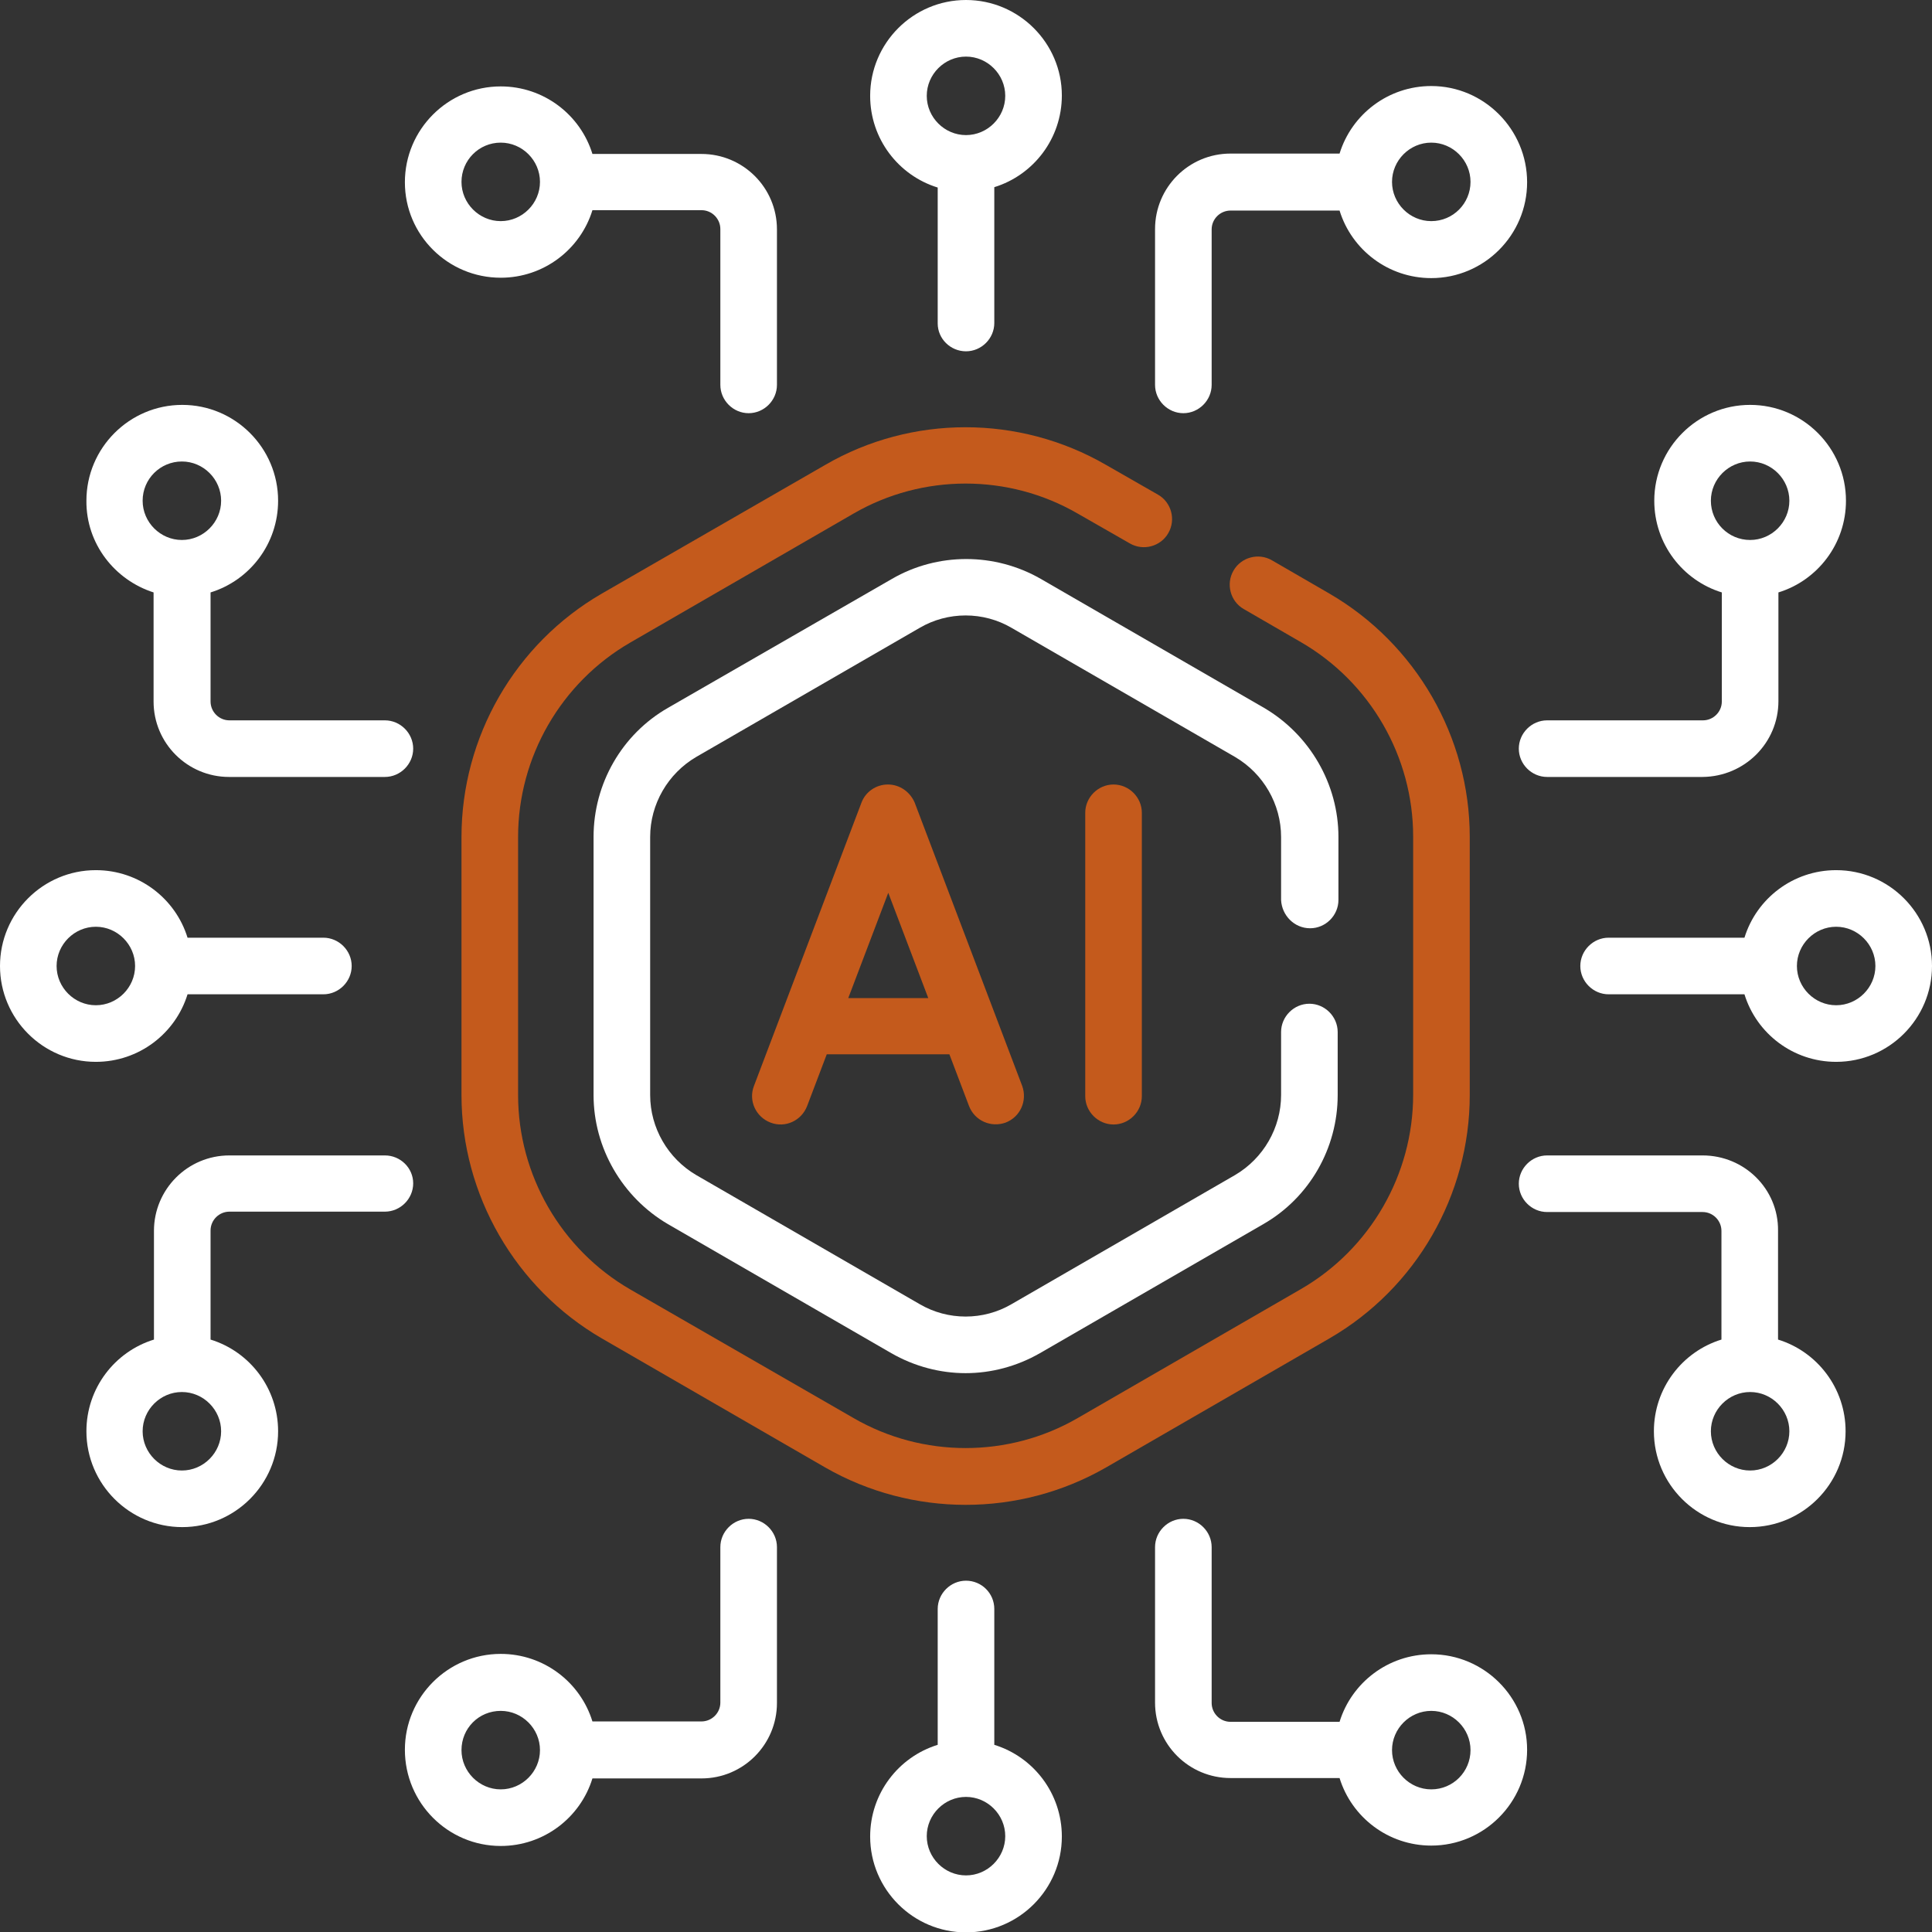
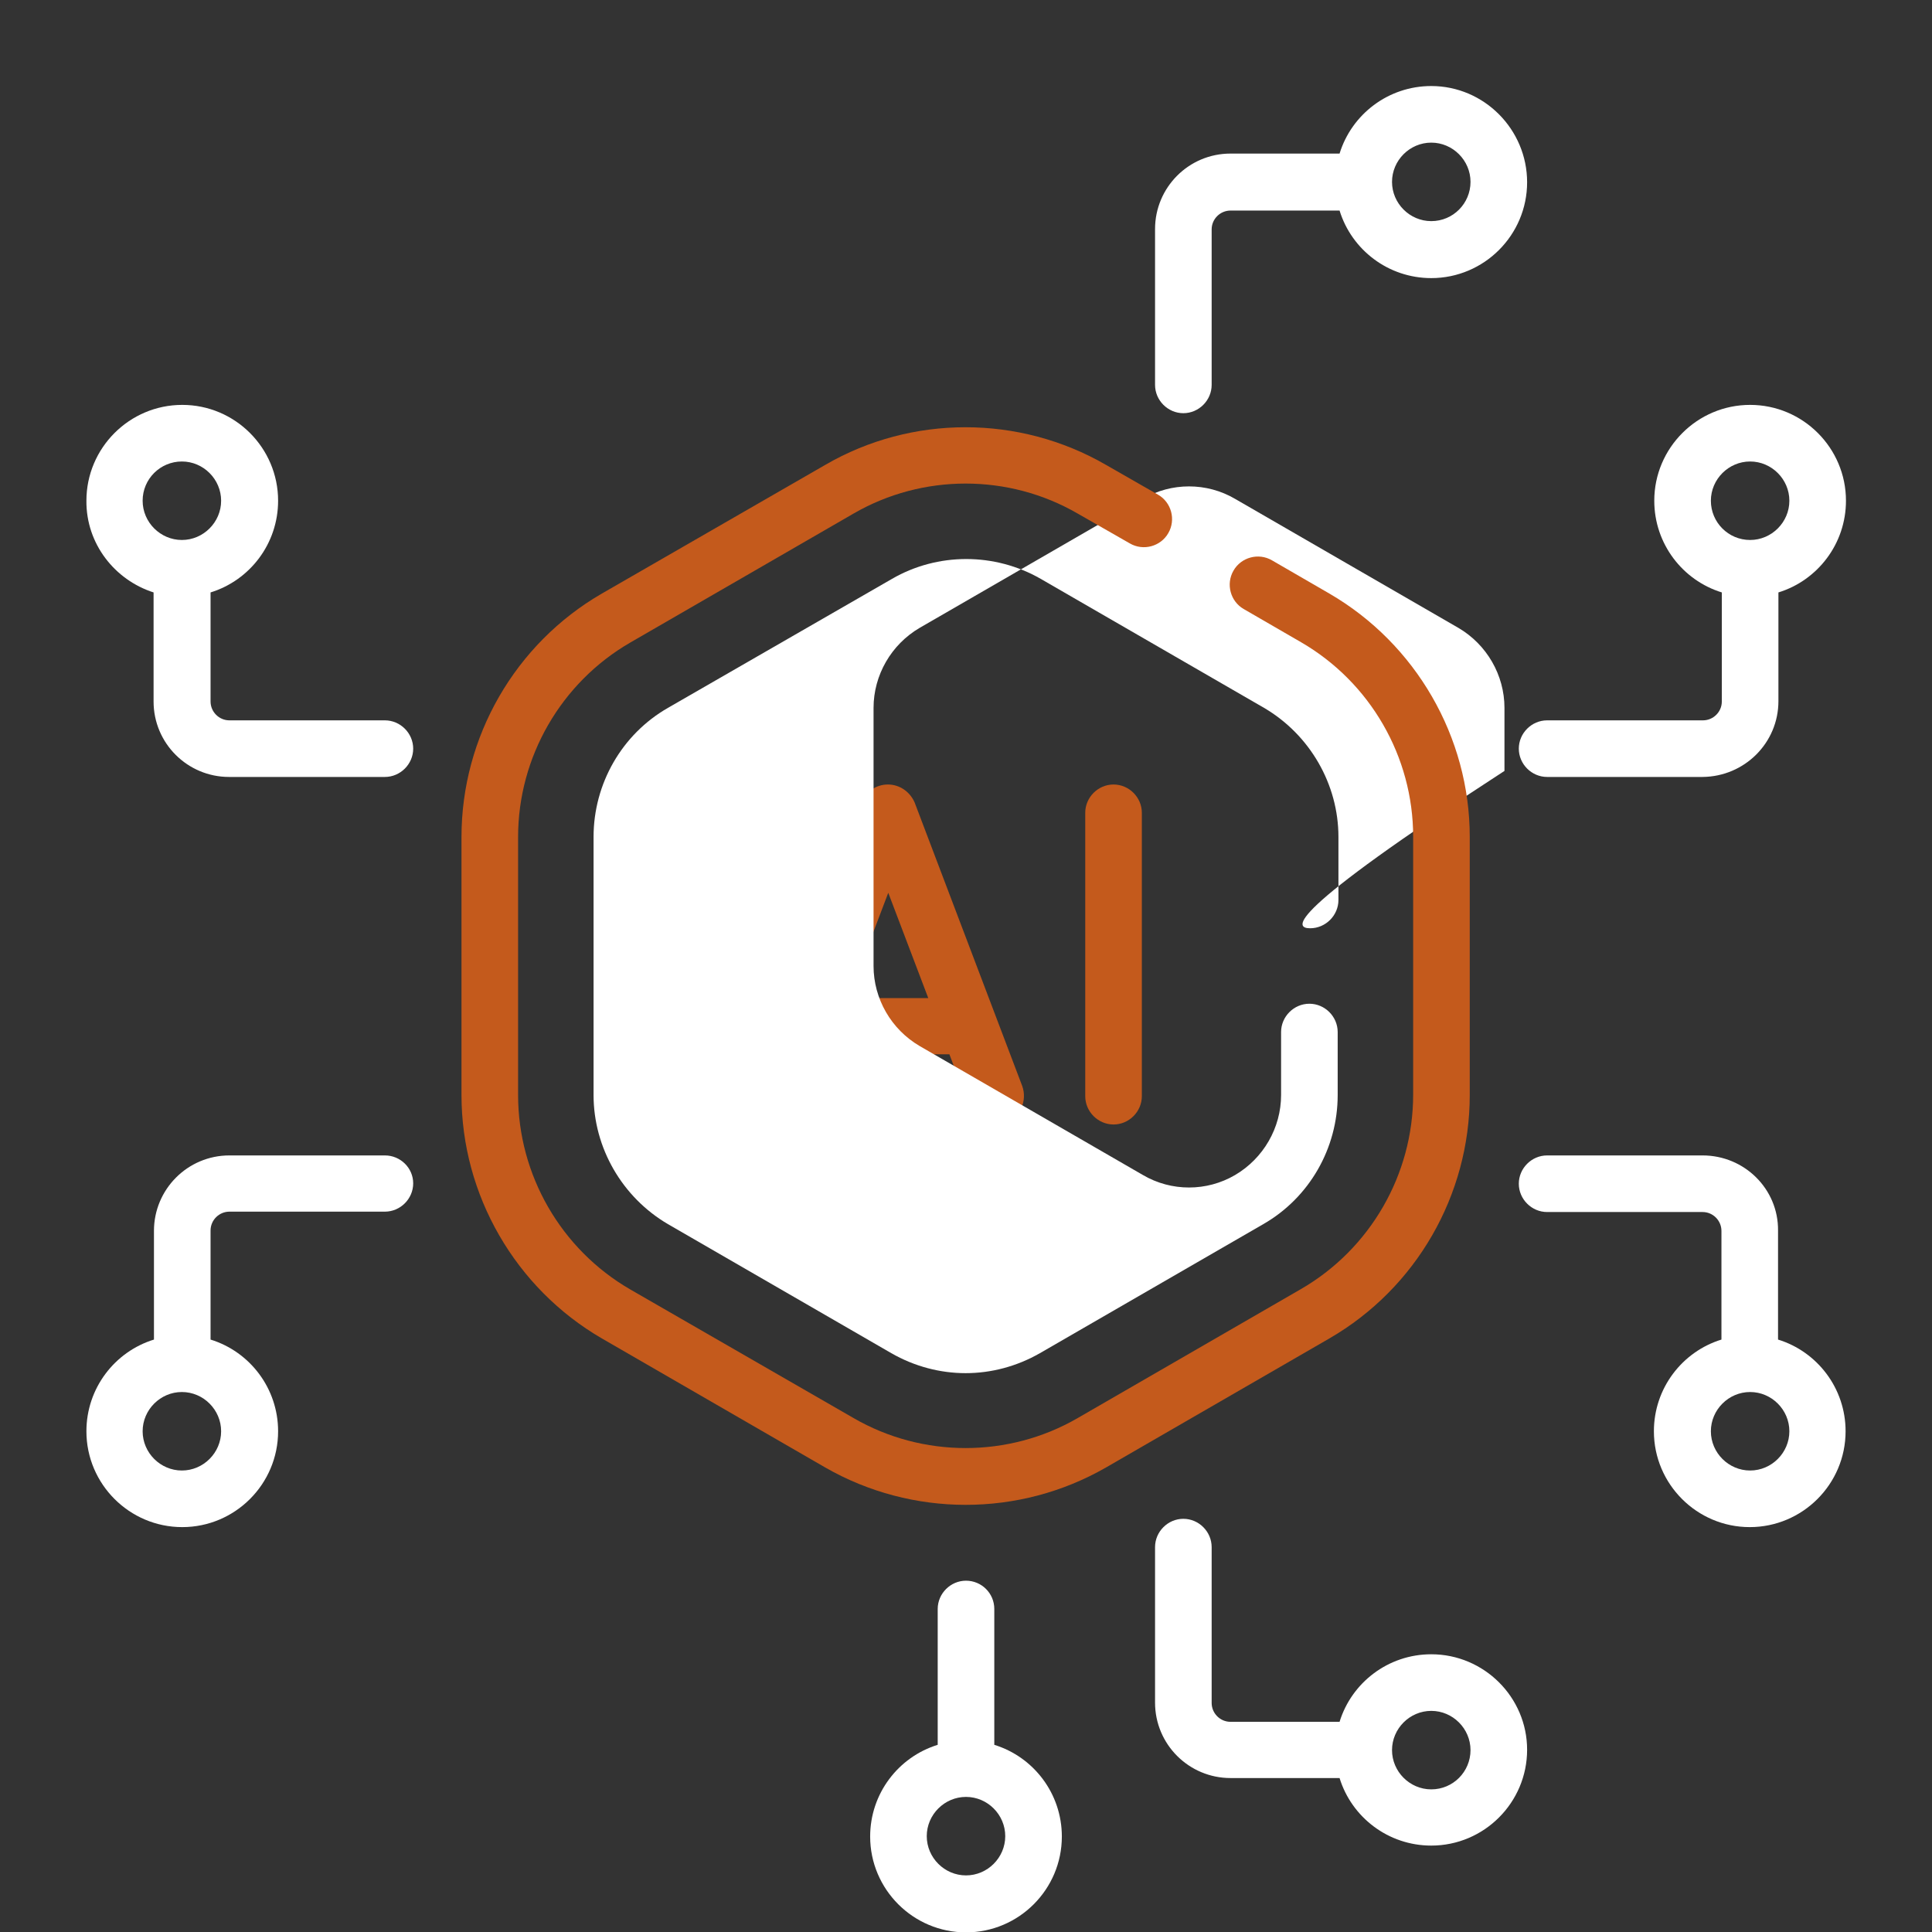
<svg xmlns="http://www.w3.org/2000/svg" version="1.1" id="Capa_1" x="0px" y="0px" viewBox="0 0 512 512" style="enable-background:new 0 0 512 512;" xml:space="preserve">
  <rect x="0" y="0" width="512" height="512" fill="#333333" stroke="none" />
  <style type="text/css">
	.st0{fill:#C45A1C;}
	.st1{fill:#FFFFFF;}
</style>
  <g>
    <path class="st0" d="M235.3,207.9c-3.1,0-5.9,1.9-7,4.8l-28.5,75.1c-1.5,3.9,0.5,8.2,4.4,9.7c3.9,1.5,8.2-0.5,9.7-4.4l5.2-13.7   h32.5l5.2,13.7c1.5,3.9,5.8,5.8,9.7,4.4c3.9-1.5,5.8-5.8,4.4-9.7l-28.5-75.1C241.2,209.9,238.5,207.9,235.3,207.9L235.3,207.9z    M224.8,264.5l10.6-27.9l10.6,27.9H224.8z" />
    <path class="st0" d="M287.6,215.4v75.1c0,4.1,3.4,7.5,7.5,7.5c4.1,0,7.5-3.4,7.5-7.5v-75.1c0-4.1-3.4-7.5-7.5-7.5   C291,207.9,287.6,211.3,287.6,215.4L287.6,215.4z" />
-     <path class="st1" d="M256,93.1c4.1,0,7.5-3.4,7.5-7.5v-36c10.4-3.2,17.9-12.9,17.9-24.3C281.4,11.4,270,0,256,0   c-14,0-25.4,11.4-25.4,25.4c0,11.4,7.5,21.1,17.9,24.3v36C248.5,89.8,251.9,93.1,256,93.1L256,93.1z M245.6,25.4   c0-5.7,4.7-10.4,10.4-10.4s10.4,4.7,10.4,10.4s-4.7,10.4-10.4,10.4S245.6,31.1,245.6,25.4L245.6,25.4z" />
    <path class="st1" d="M379.3,22.8c-11.4,0-21.1,7.5-24.3,17.9h-28.9c-11.1,0-20,9-20,20V102c0,4.1,3.4,7.5,7.5,7.5   c4.1,0,7.5-3.4,7.5-7.5V60.8c0-2.8,2.3-5,5-5H355c3.2,10.4,12.9,17.9,24.3,17.9c14,0,25.4-11.4,25.4-25.4S393.3,22.8,379.3,22.8z    M379.3,58.6c-5.7,0-10.4-4.7-10.4-10.4s4.7-10.4,10.4-10.4c5.7,0,10.4,4.7,10.4,10.4S385.1,58.6,379.3,58.6z" />
-     <path class="st1" d="M132.7,73.6c11.4,0,21.1-7.5,24.3-17.9h28.9c2.8,0,5,2.3,5,5V102c0,4.1,3.4,7.5,7.5,7.5s7.5-3.4,7.5-7.5V60.8   c0-11.1-9-20-20-20H157c-3.2-10.4-12.9-17.9-24.3-17.9c-14,0-25.4,11.4-25.4,25.4S118.7,73.6,132.7,73.6z M132.7,37.8   c5.7,0,10.4,4.7,10.4,10.4s-4.7,10.4-10.4,10.4c-5.7,0-10.4-4.7-10.4-10.4S126.9,37.8,132.7,37.8z" />
    <path class="st1" d="M256,418.9c-4.1,0-7.5,3.4-7.5,7.5v36c-10.4,3.2-17.9,12.9-17.9,24.3c0,14,11.4,25.4,25.4,25.4   c14,0,25.4-11.4,25.4-25.4c0-11.4-7.5-21.1-17.9-24.3v-36C263.5,422.2,260.1,418.9,256,418.9L256,418.9z M266.4,486.6   c0,5.7-4.7,10.4-10.4,10.4s-10.4-4.7-10.4-10.4s4.7-10.4,10.4-10.4S266.4,480.9,266.4,486.6z" />
    <path class="st1" d="M379.3,438.4c-11.4,0-21.1,7.5-24.3,17.9h-28.9c-2.8,0-5-2.3-5-5V410c0-4.1-3.4-7.5-7.5-7.5   c-4.1,0-7.5,3.4-7.5,7.5v41.2c0,11.1,9,20,20,20H355c3.2,10.4,12.9,17.9,24.3,17.9c14,0,25.4-11.4,25.4-25.4   C404.7,449.8,393.3,438.4,379.3,438.4L379.3,438.4z M379.3,474.2c-5.7,0-10.4-4.7-10.4-10.4c0-5.7,4.7-10.4,10.4-10.4   c5.7,0,10.4,4.7,10.4,10.4C389.7,469.5,385.1,474.2,379.3,474.2z" />
-     <path class="st1" d="M132.7,489.2c11.4,0,21.1-7.5,24.3-17.9h28.9c11.1,0,20-9,20-20V410c0-4.1-3.4-7.5-7.5-7.5s-7.5,3.4-7.5,7.5   v41.2c0,2.8-2.3,5-5,5H157c-3.2-10.4-12.9-17.9-24.3-17.9c-14,0-25.4,11.4-25.4,25.4C107.3,477.8,118.7,489.2,132.7,489.2z    M132.7,453.4c5.7,0,10.4,4.7,10.4,10.4c0,5.7-4.7,10.4-10.4,10.4c-5.7,0-10.4-4.7-10.4-10.4C122.3,458,126.9,453.4,132.7,453.4z" />
-     <path class="st1" d="M25.4,281.4c11.4,0,21.1-7.5,24.3-17.9h36c4.1,0,7.5-3.4,7.5-7.5c0-4.1-3.4-7.5-7.5-7.5h-36   c-3.2-10.4-12.9-17.9-24.3-17.9C11.4,230.6,0,242,0,256C0,270,11.4,281.4,25.4,281.4z M25.4,245.6c5.7,0,10.4,4.7,10.4,10.4   s-4.7,10.4-10.4,10.4S15,261.7,15,256S19.7,245.6,25.4,245.6z" />
    <path class="st1" d="M40.7,157v28.9c0,11.1,9,20,20,20H102c4.1,0,7.5-3.4,7.5-7.5s-3.4-7.5-7.5-7.5H60.8c-2.8,0-5-2.3-5-5V157   c10.4-3.2,17.9-12.9,17.9-24.3c0-14-11.4-25.4-25.4-25.4c-14,0-25.4,11.4-25.4,25.4C22.8,144.1,30.4,153.7,40.7,157z M48.2,122.3   c5.7,0,10.4,4.7,10.4,10.4c0,5.7-4.7,10.4-10.4,10.4s-10.4-4.7-10.4-10.4C37.8,126.9,42.5,122.3,48.2,122.3z" />
    <path class="st1" d="M102,306.2H60.8c-11.1,0-20,9-20,20V355c-10.4,3.2-17.9,12.9-17.9,24.3c0,14,11.4,25.4,25.4,25.4   c14,0,25.4-11.4,25.4-25.4c0-11.4-7.5-21.1-17.9-24.3v-28.9c0-2.8,2.3-5,5-5H102c4.1,0,7.5-3.4,7.5-7.5   C109.5,309.5,106.1,306.2,102,306.2z M58.6,379.3c0,5.7-4.7,10.4-10.4,10.4s-10.4-4.7-10.4-10.4c0-5.7,4.7-10.4,10.4-10.4   S58.6,373.6,58.6,379.3z" />
-     <path class="st1" d="M486.6,230.6c-11.4,0-21.1,7.5-24.3,17.9h-36c-4.1,0-7.5,3.4-7.5,7.5c0,4.1,3.4,7.5,7.5,7.5h36   c3.2,10.4,12.9,17.9,24.3,17.9c14,0,25.4-11.4,25.4-25.4C512,242,500.6,230.6,486.6,230.6L486.6,230.6z M486.6,266.4   c-5.7,0-10.4-4.7-10.4-10.4s4.7-10.4,10.4-10.4S497,250.3,497,256S492.3,266.4,486.6,266.4z" />
    <path class="st1" d="M471.3,185.8V157c10.4-3.2,17.9-12.9,17.9-24.3c0-14-11.4-25.4-25.4-25.4c-14,0-25.4,11.4-25.4,25.4   c0,11.4,7.5,21.1,17.9,24.3v28.9c0,2.8-2.3,5-5,5H410c-4.1,0-7.5,3.4-7.5,7.5s3.4,7.5,7.5,7.5h41.2   C462.3,205.8,471.3,196.9,471.3,185.8L471.3,185.8z M453.4,132.7c0-5.7,4.7-10.4,10.4-10.4c5.7,0,10.4,4.7,10.4,10.4   c0,5.7-4.7,10.4-10.4,10.4C458,143.1,453.4,138.4,453.4,132.7z" />
    <path class="st1" d="M451.2,306.2H410c-4.1,0-7.5,3.4-7.5,7.5c0,4.1,3.4,7.5,7.5,7.5h41.2c2.8,0,5,2.3,5,5V355   c-10.4,3.2-17.9,12.9-17.9,24.3c0,14,11.4,25.4,25.4,25.4c14,0,25.4-11.4,25.4-25.4c0-11.4-7.5-21.1-17.9-24.3v-28.9   C471.3,315.1,462.3,306.2,451.2,306.2L451.2,306.2z M474.2,379.3c0,5.7-4.7,10.4-10.4,10.4c-5.7,0-10.4-4.7-10.4-10.4   c0-5.7,4.7-10.4,10.4-10.4C469.5,368.9,474.2,373.6,474.2,379.3z" />
-     <path class="st1" d="M347.2,246c4.1,0,7.5-3.4,7.5-7.5v-16.7c0-14-7.6-27.1-19.7-34.2l-59.2-34.2c-12.2-7-27.3-7-39.4,0L177,187.6   c-12.2,7-19.7,20.1-19.7,34.2v68.4c0,14,7.6,27.1,19.7,34.2l59.2,34.2c6.1,3.5,12.9,5.3,19.7,5.3c6.8,0,13.6-1.8,19.7-5.3   l59.2-34.2c12.2-7,19.7-20.1,19.7-34.2v-16.7c0-4.1-3.4-7.5-7.5-7.5c-4.1,0-7.5,3.4-7.5,7.5v16.7c0,8.7-4.7,16.8-12.2,21.2   l-59.2,34.2c-7.5,4.4-16.9,4.4-24.4,0l-59.2-34.2c-7.5-4.4-12.2-12.5-12.2-21.2v-68.4c0-8.7,4.7-16.8,12.2-21.2l59.2-34.2   c7.5-4.4,16.9-4.4,24.4,0l59.2,34.2c7.5,4.4,12.2,12.5,12.2,21.2v16.7C339.7,242.6,343,246,347.2,246L347.2,246z" />
+     <path class="st1" d="M347.2,246c4.1,0,7.5-3.4,7.5-7.5v-16.7c0-14-7.6-27.1-19.7-34.2l-59.2-34.2c-12.2-7-27.3-7-39.4,0L177,187.6   c-12.2,7-19.7,20.1-19.7,34.2v68.4c0,14,7.6,27.1,19.7,34.2l59.2,34.2c6.1,3.5,12.9,5.3,19.7,5.3c6.8,0,13.6-1.8,19.7-5.3   l59.2-34.2c12.2-7,19.7-20.1,19.7-34.2v-16.7c0-4.1-3.4-7.5-7.5-7.5c-4.1,0-7.5,3.4-7.5,7.5v16.7c0,8.7-4.7,16.8-12.2,21.2   c-7.5,4.4-16.9,4.4-24.4,0l-59.2-34.2c-7.5-4.4-12.2-12.5-12.2-21.2v-68.4c0-8.7,4.7-16.8,12.2-21.2l59.2-34.2   c7.5-4.4,16.9-4.4,24.4,0l59.2,34.2c7.5,4.4,12.2,12.5,12.2,21.2v16.7C339.7,242.6,343,246,347.2,246L347.2,246z" />
    <path class="st0" d="M159.5,157.3c-23,13.3-37.2,38-37.2,64.5v68.4c0,26.5,14.3,51.2,37.2,64.5l59.2,34.2   c11.5,6.6,24.4,9.9,37.2,9.9c12.9,0,25.7-3.3,37.2-9.9l59.2-34.2c23-13.3,37.2-38,37.2-64.5v-68.4c0-26.5-14.3-51.2-37.2-64.5   l-15.2-8.8c-3.6-2.1-8.2-0.8-10.2,2.7c-2.1,3.6-0.8,8.2,2.7,10.2l15.2,8.8c18.3,10.6,29.7,30.3,29.7,51.5v68.4   c0,21.2-11.4,40.9-29.7,51.5l-59.2,34.2c-18.3,10.6-41.1,10.6-59.4,0L167,341.7c-18.3-10.6-29.7-30.3-29.7-51.5v-68.4   c0-21.2,11.4-40.9,29.7-51.5l59.2-34.2c18.3-10.6,41.1-10.6,59.4,0l13.8,7.9c3.6,2.1,8.2,0.8,10.2-2.7c2.1-3.6,0.8-8.2-2.7-10.2   l-13.8-7.9c-23-13.3-51.5-13.3-74.4,0L159.5,157.3z" />
  </g>
</svg>